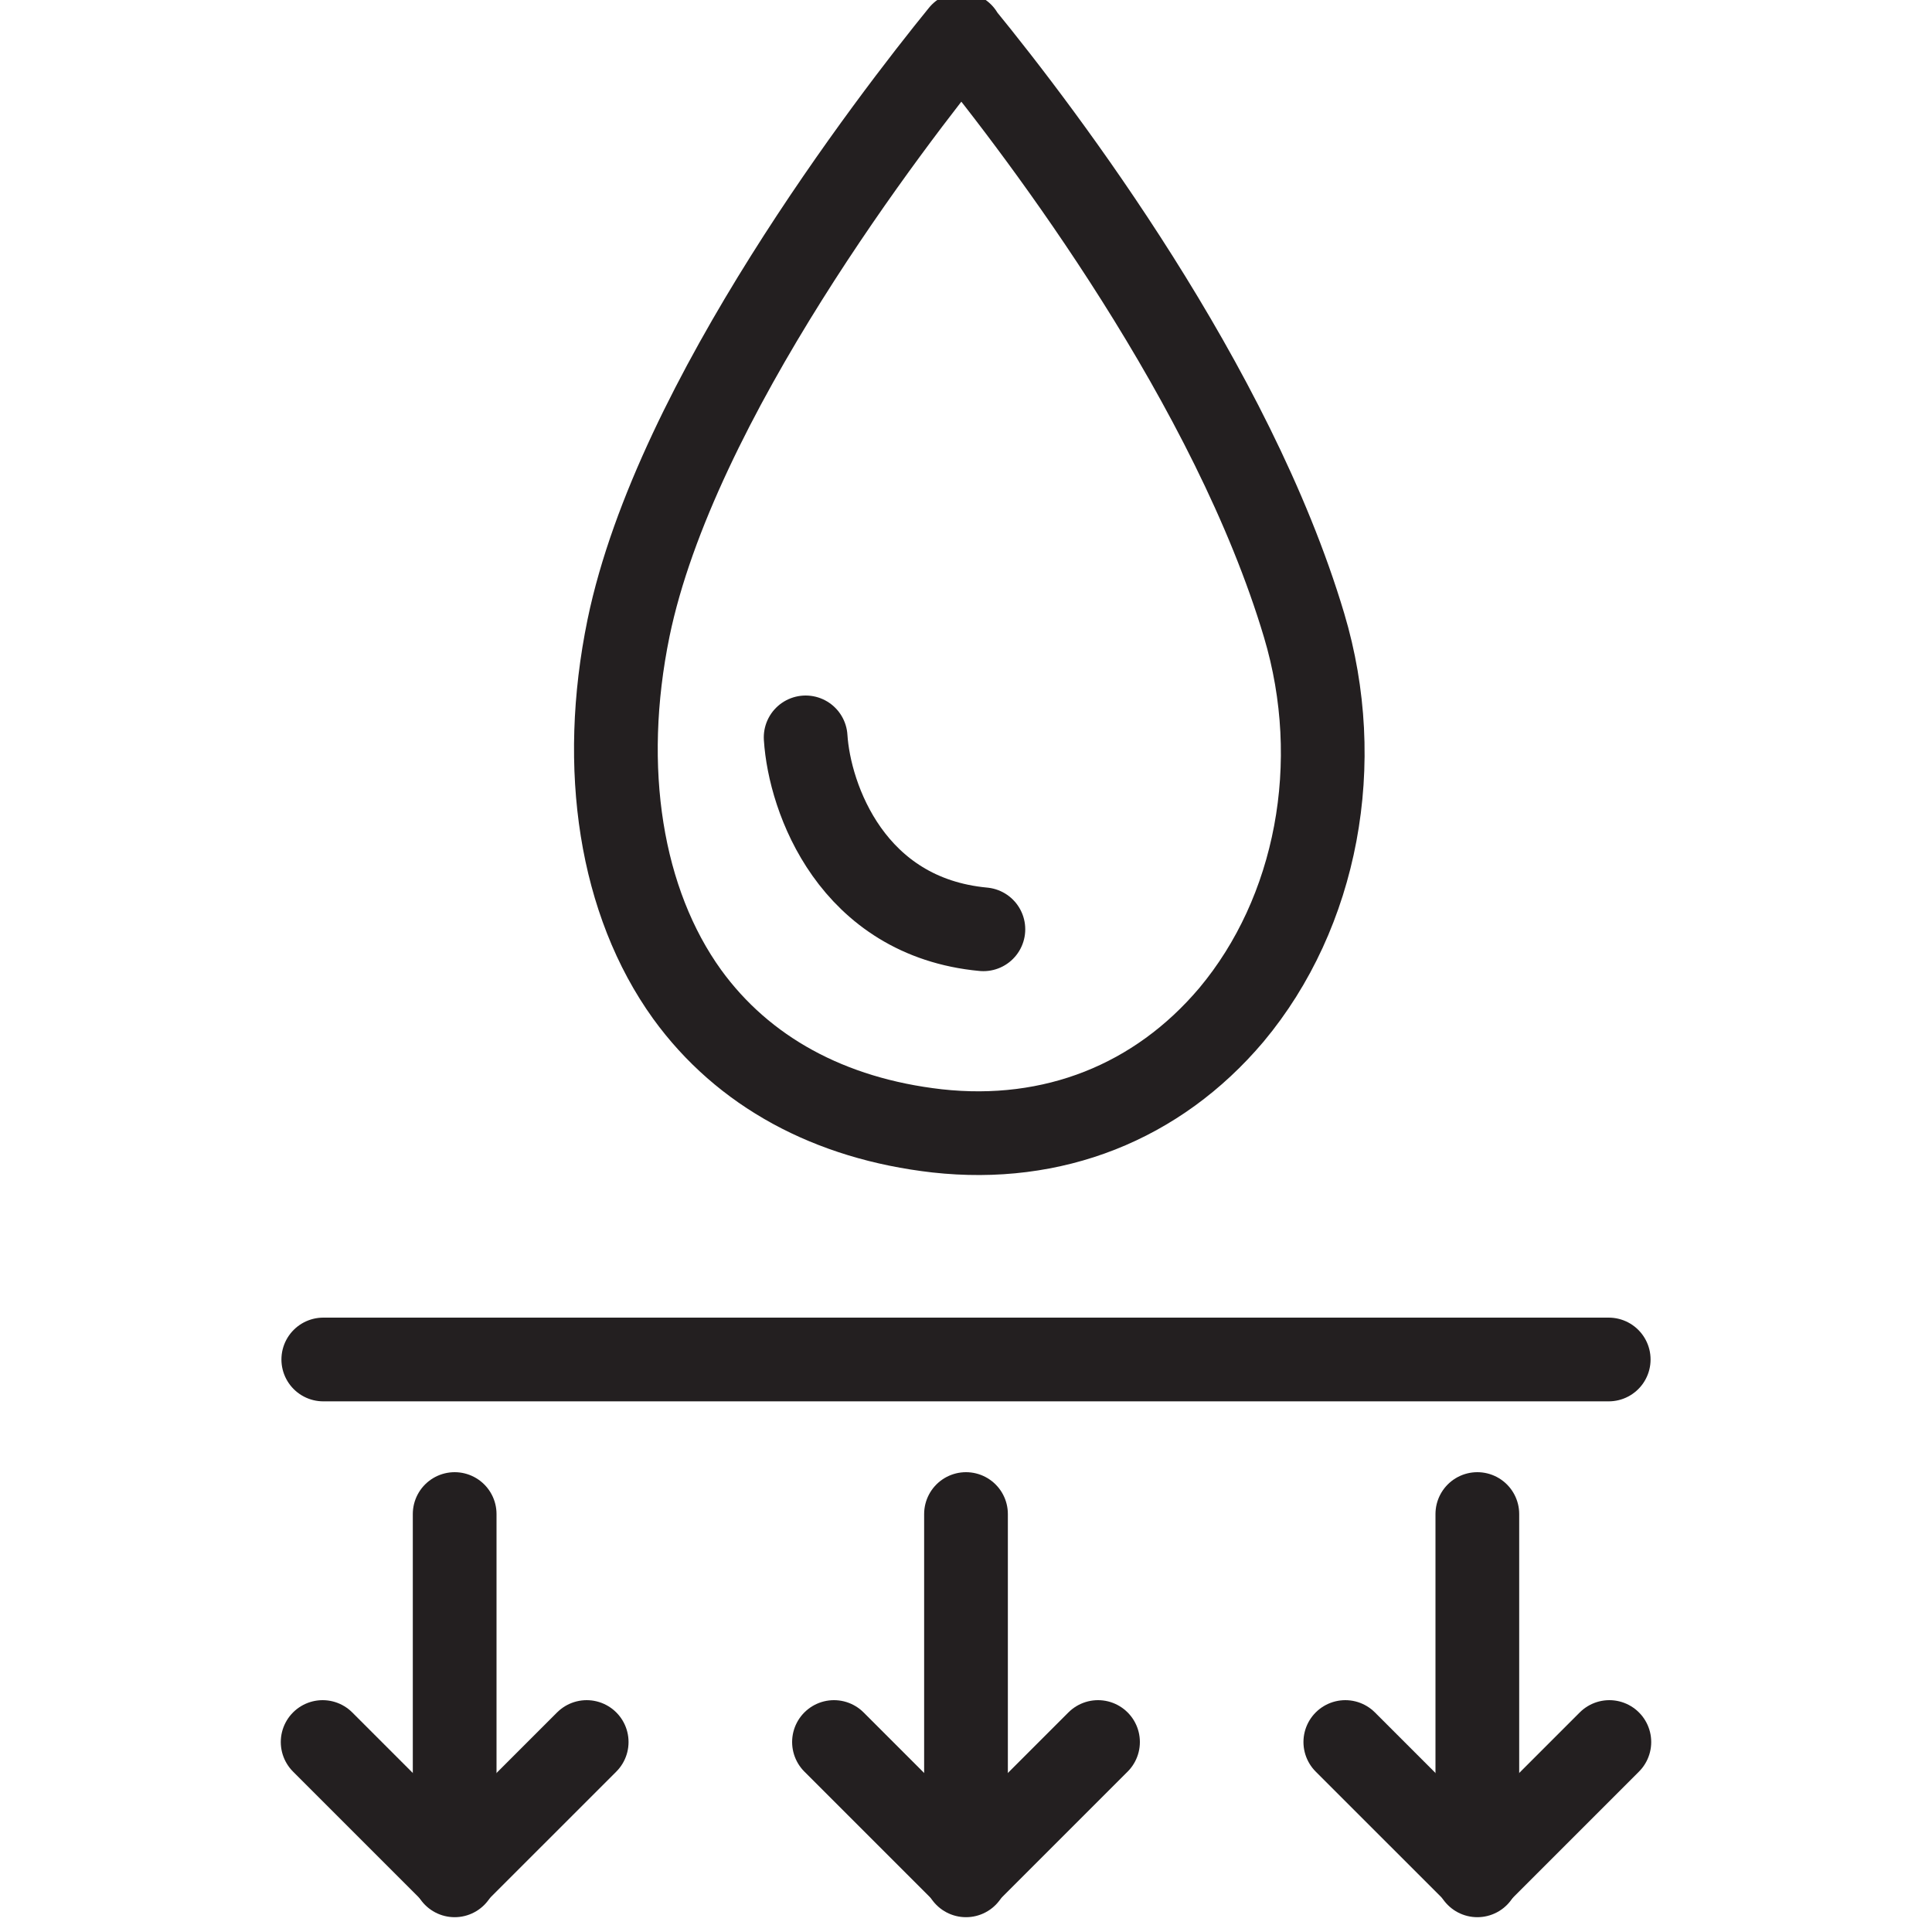
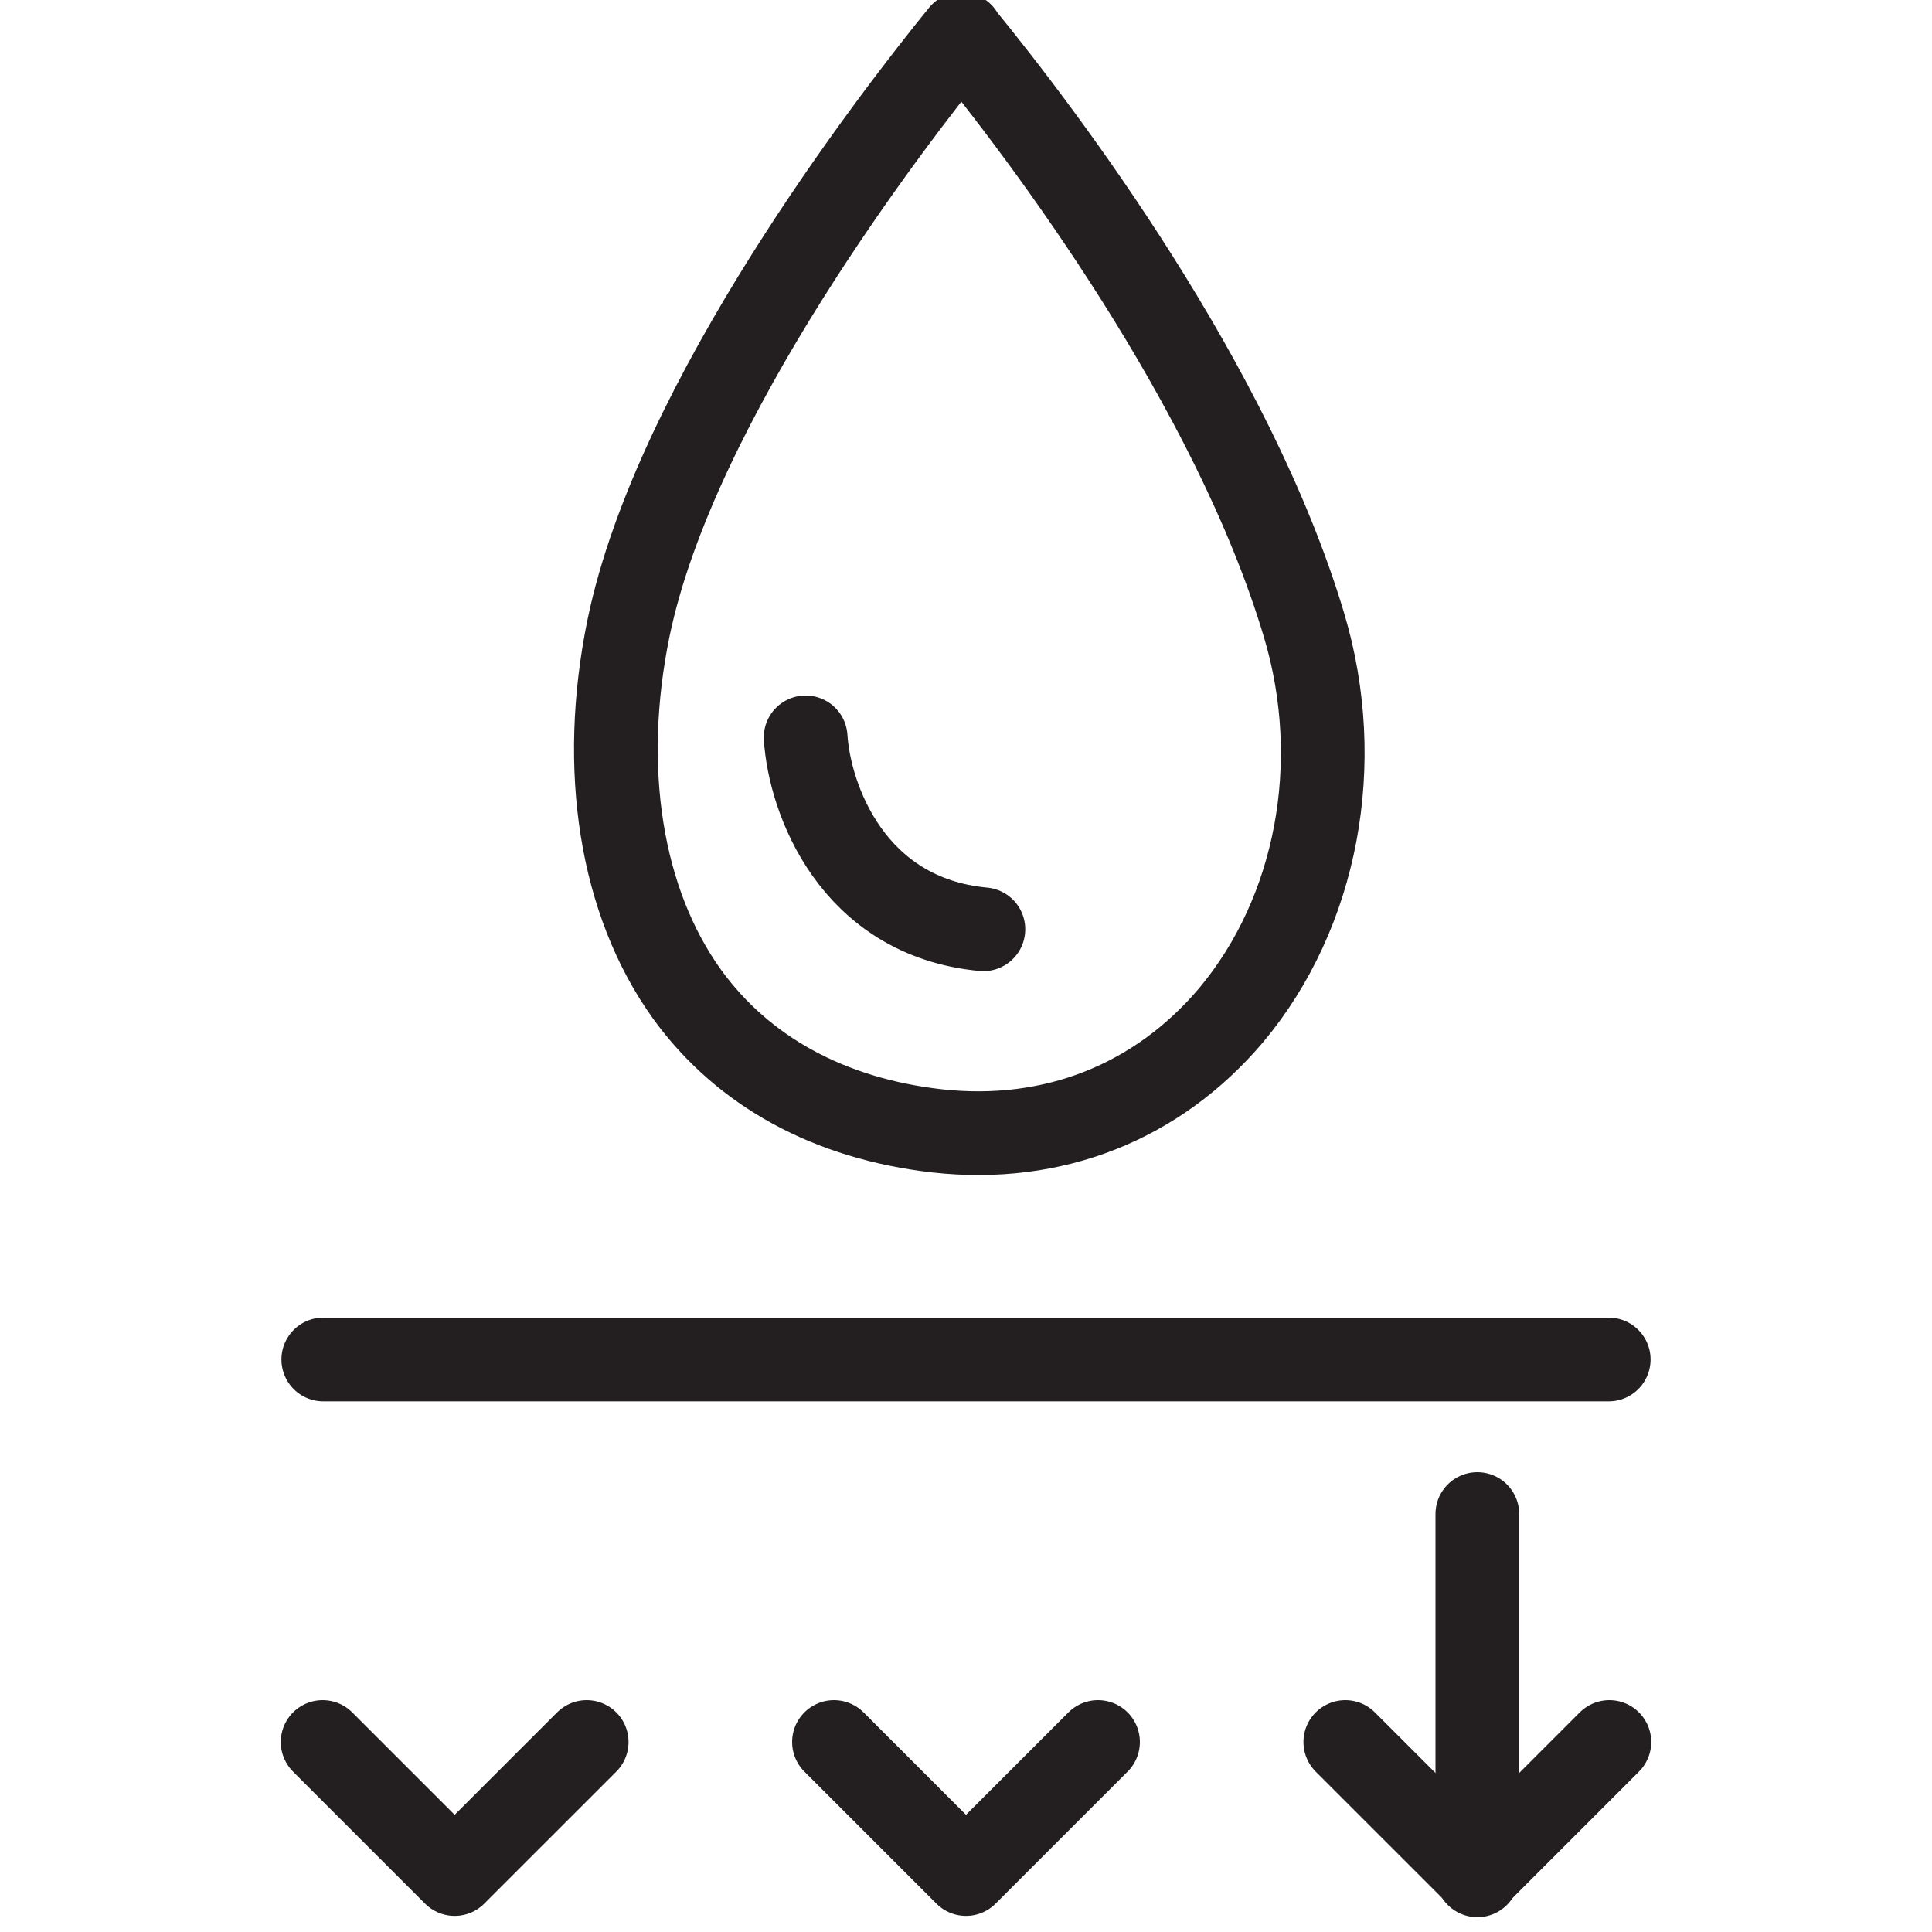
<svg xmlns="http://www.w3.org/2000/svg" viewBox="0 0 30 30" id="Layer_1">
  <defs>
    <style>.cls-1{fill:none;stroke:#231f20;stroke-linecap:round;stroke-linejoin:round;stroke-width:1.3px;}</style>
  </defs>
  <path d="M14.93.53c-1.09,1.34-4.44,5.69-5.17,9.22-.45,2.19-.12,4.26.91,5.69.87,1.2,2.21,1.93,3.88,2.12,1.8.2,3.42-.44,4.57-1.8,1.33-1.59,1.77-3.91,1.13-6.05-1.11-3.72-4.02-7.58-5.32-9.17Z" class="cls-1" />
  <path d="M15.27,14.43c-2.04-.19-2.7-2.03-2.76-2.98" class="cls-1" />
  <line y2="21.11" x2="24.98" y1="21.11" x1="5.02" class="cls-1" />
-   <line y2="29.12" x2="7.06" y1="23.51" x1="7.06" class="cls-1" />
  <polyline points="9.11 27.05 7.06 29.1 5.01 27.05" class="cls-1" />
-   <line y2="29.12" x2="15" y1="23.51" x1="15" class="cls-1" />
  <polyline points="17.05 27.05 15 29.1 12.95 27.05" class="cls-1" />
  <line y2="29.12" x2="22.94" y1="23.51" x1="22.94" class="cls-1" />
  <polyline points="24.99 27.05 22.94 29.1 20.89 27.05" class="cls-1" />
</svg>